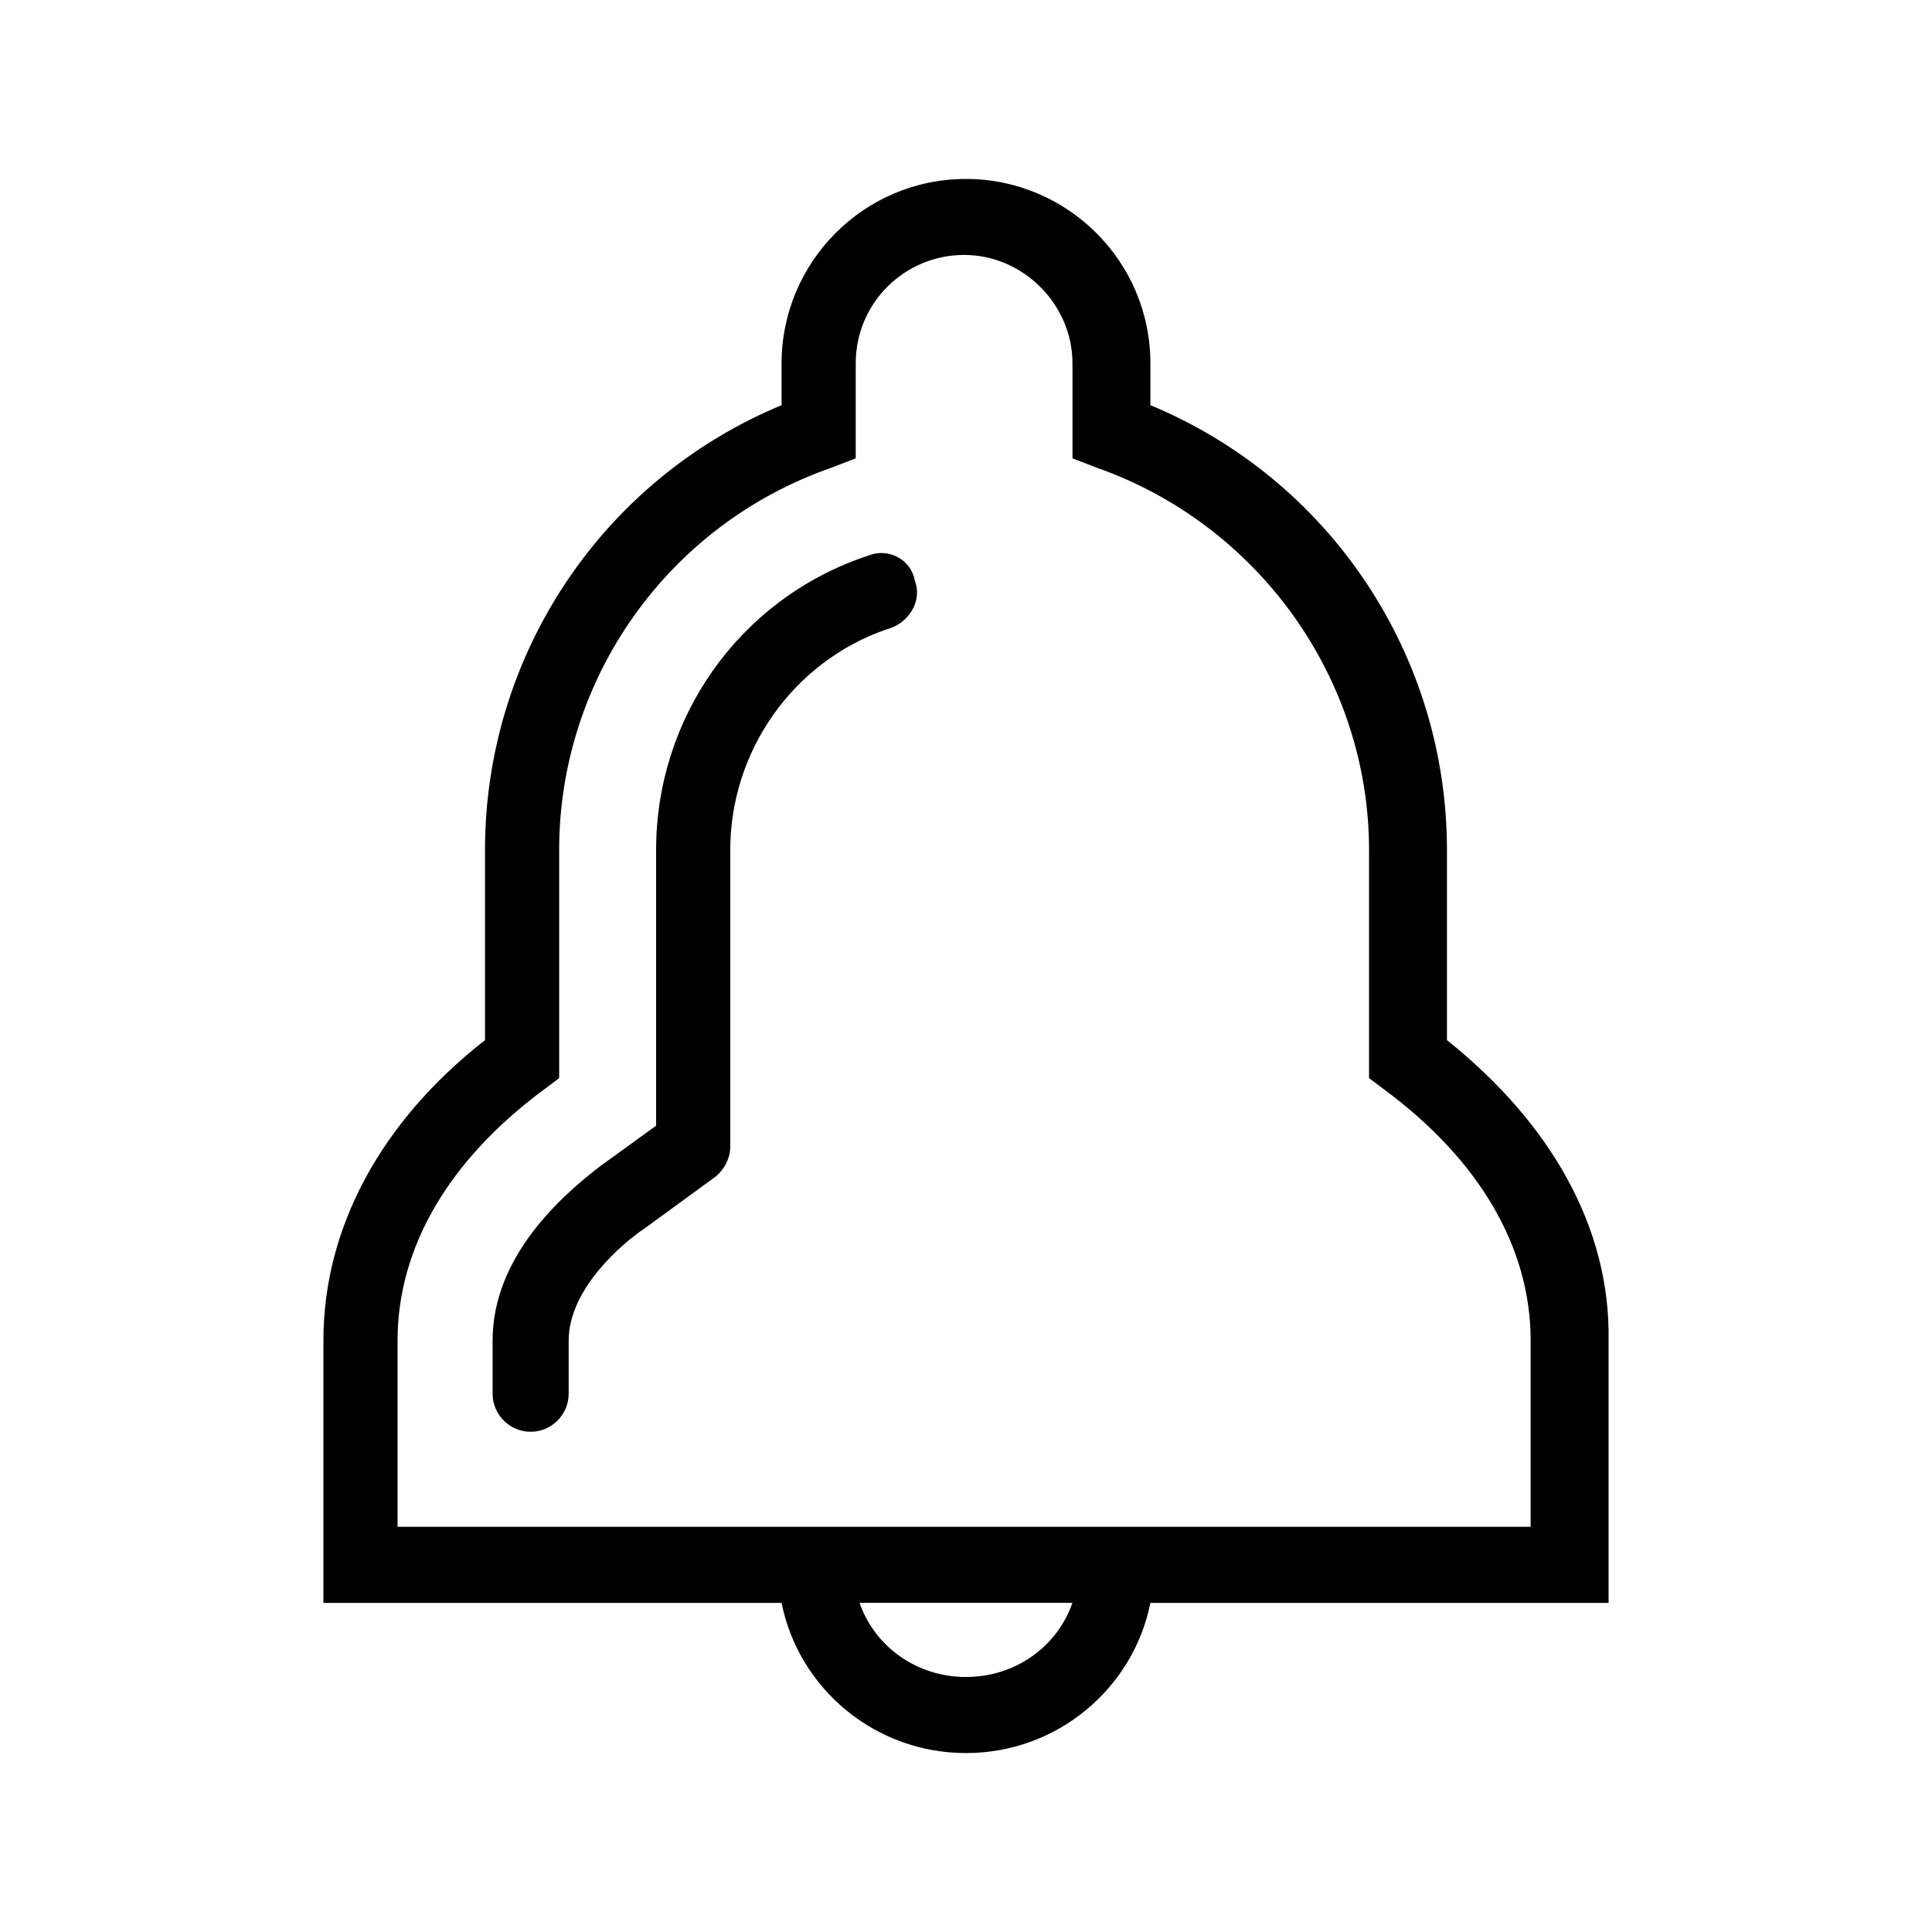
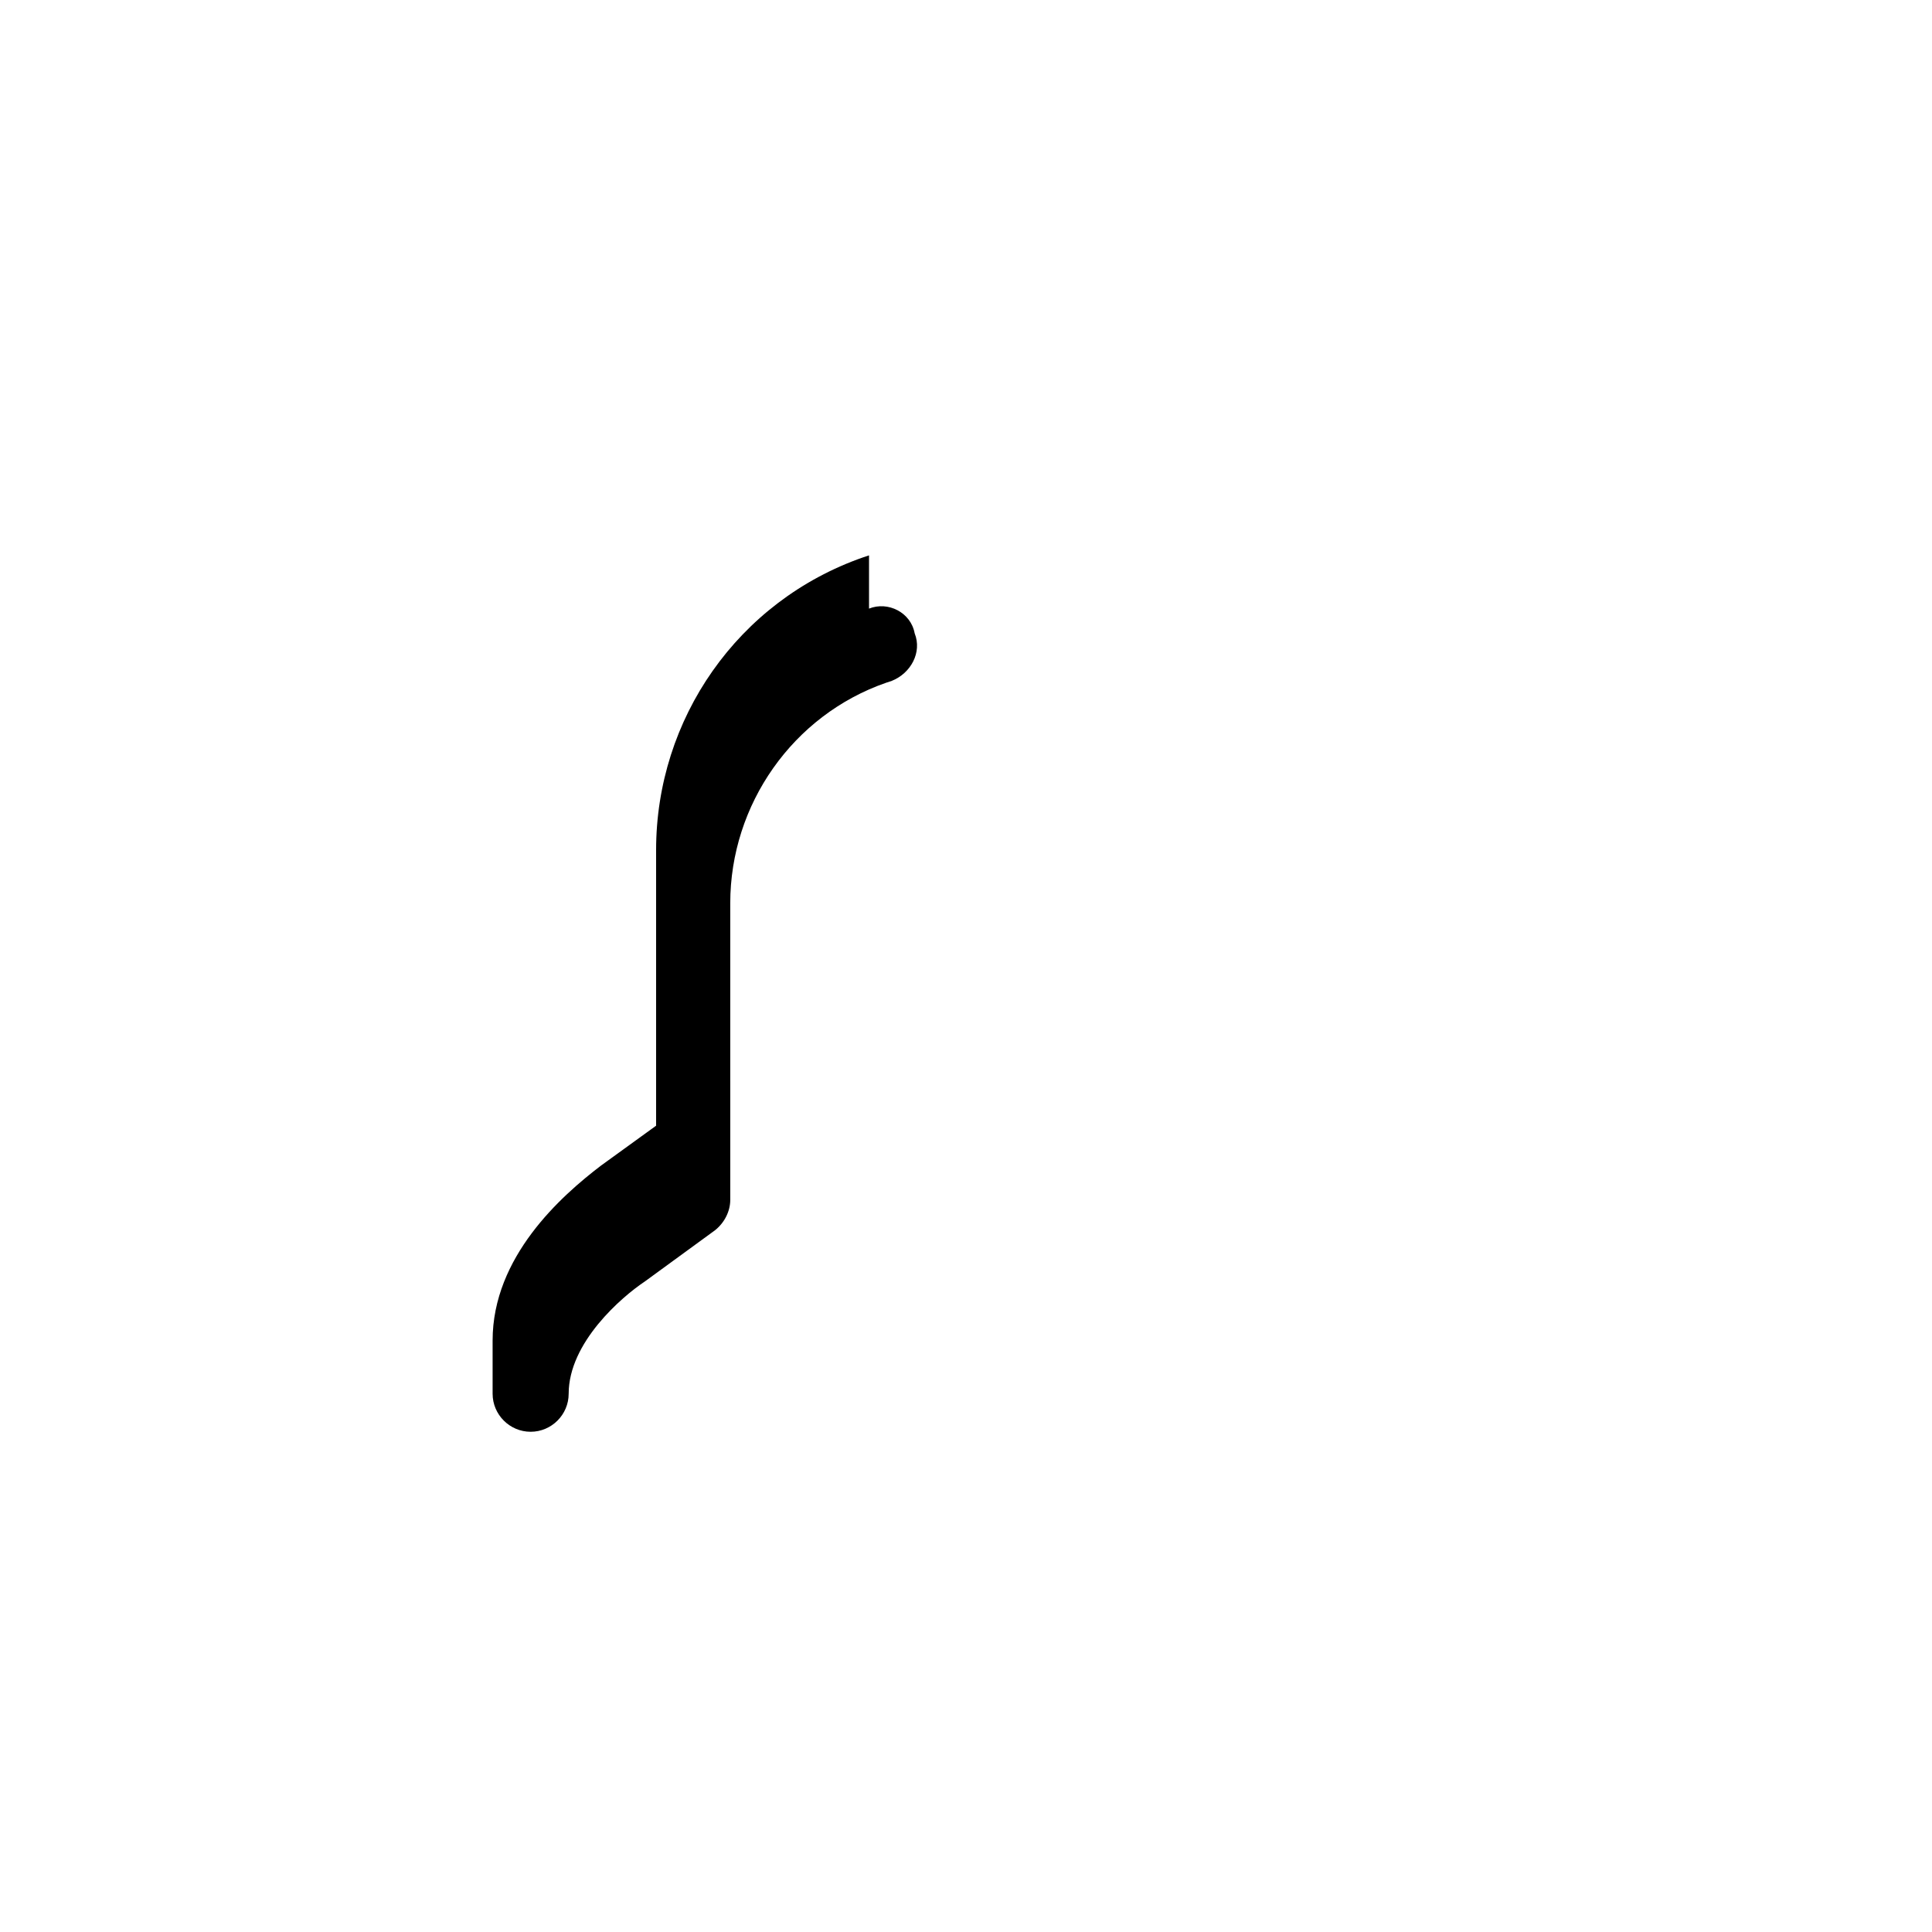
<svg xmlns="http://www.w3.org/2000/svg" fill="#000000" width="800px" height="800px" version="1.1" viewBox="144 144 512 512">
  <g>
-     <path d="m527.46 419.65v-50.383c0-51.891-31.234-98.242-78.594-117.89v-11.082c0-27.207-22.168-48.871-48.871-48.871-27.207 0-48.871 22.168-48.871 48.871v11.082c-47.359 19.648-78.594 66-78.594 117.89v50.383c-27.711 21.664-42.824 49.879-42.824 79.602v69.527h121.42c4.535 22.672 24.688 39.801 48.871 39.801s44.336-17.129 48.871-39.801h121.42v-69.527c0.504-29.727-15.113-57.434-42.824-79.602zm-127.46 168.77c-13.098 0-24.184-8.062-28.215-19.648h56.426c-4.031 11.59-15.113 19.648-28.211 19.648zm150.64-39.801h-301.28v-49.375c0-24.688 13.602-47.863 38.793-66.504l4.031-3.023v-60.457c0-45.344 28.719-86.152 72.043-101.27l6.551-2.519v-25.191c0-16.121 13.098-28.719 28.719-28.719 15.617 0 28.719 13.098 28.719 28.719v25.191l6.551 2.519c42.824 15.113 72.043 55.922 72.043 101.27v60.457l4.031 3.023c25.191 18.641 38.793 41.816 38.793 66.504l-0.004 49.375z" />
-     <path d="m374.3 291.18-1.512 0.504c-33.25 11.586-54.914 42.824-54.914 77.586v73.051l-14.609 10.578c-10.578 8.062-28.719 24.184-28.719 46.352v14.105c0 5.543 4.535 10.078 10.078 10.078 5.543 0 10.078-4.535 10.078-10.078v-14.105c0-13.602 14.105-25.695 20.152-29.727l18.641-13.602c2.519-2.016 4.031-5.039 4.031-8.062l-0.004-78.59c0-26.199 16.625-49.879 41.312-58.441l1.512-0.504c5.039-2.016 8.062-7.559 6.047-12.594-1.012-5.543-7.055-8.566-12.094-6.551z" />
+     <path d="m374.3 291.18-1.512 0.504c-33.25 11.586-54.914 42.824-54.914 77.586v73.051l-14.609 10.578c-10.578 8.062-28.719 24.184-28.719 46.352v14.105c0 5.543 4.535 10.078 10.078 10.078 5.543 0 10.078-4.535 10.078-10.078c0-13.602 14.105-25.695 20.152-29.727l18.641-13.602c2.519-2.016 4.031-5.039 4.031-8.062l-0.004-78.59c0-26.199 16.625-49.879 41.312-58.441l1.512-0.504c5.039-2.016 8.062-7.559 6.047-12.594-1.012-5.543-7.055-8.566-12.094-6.551z" />
  </g>
</svg>